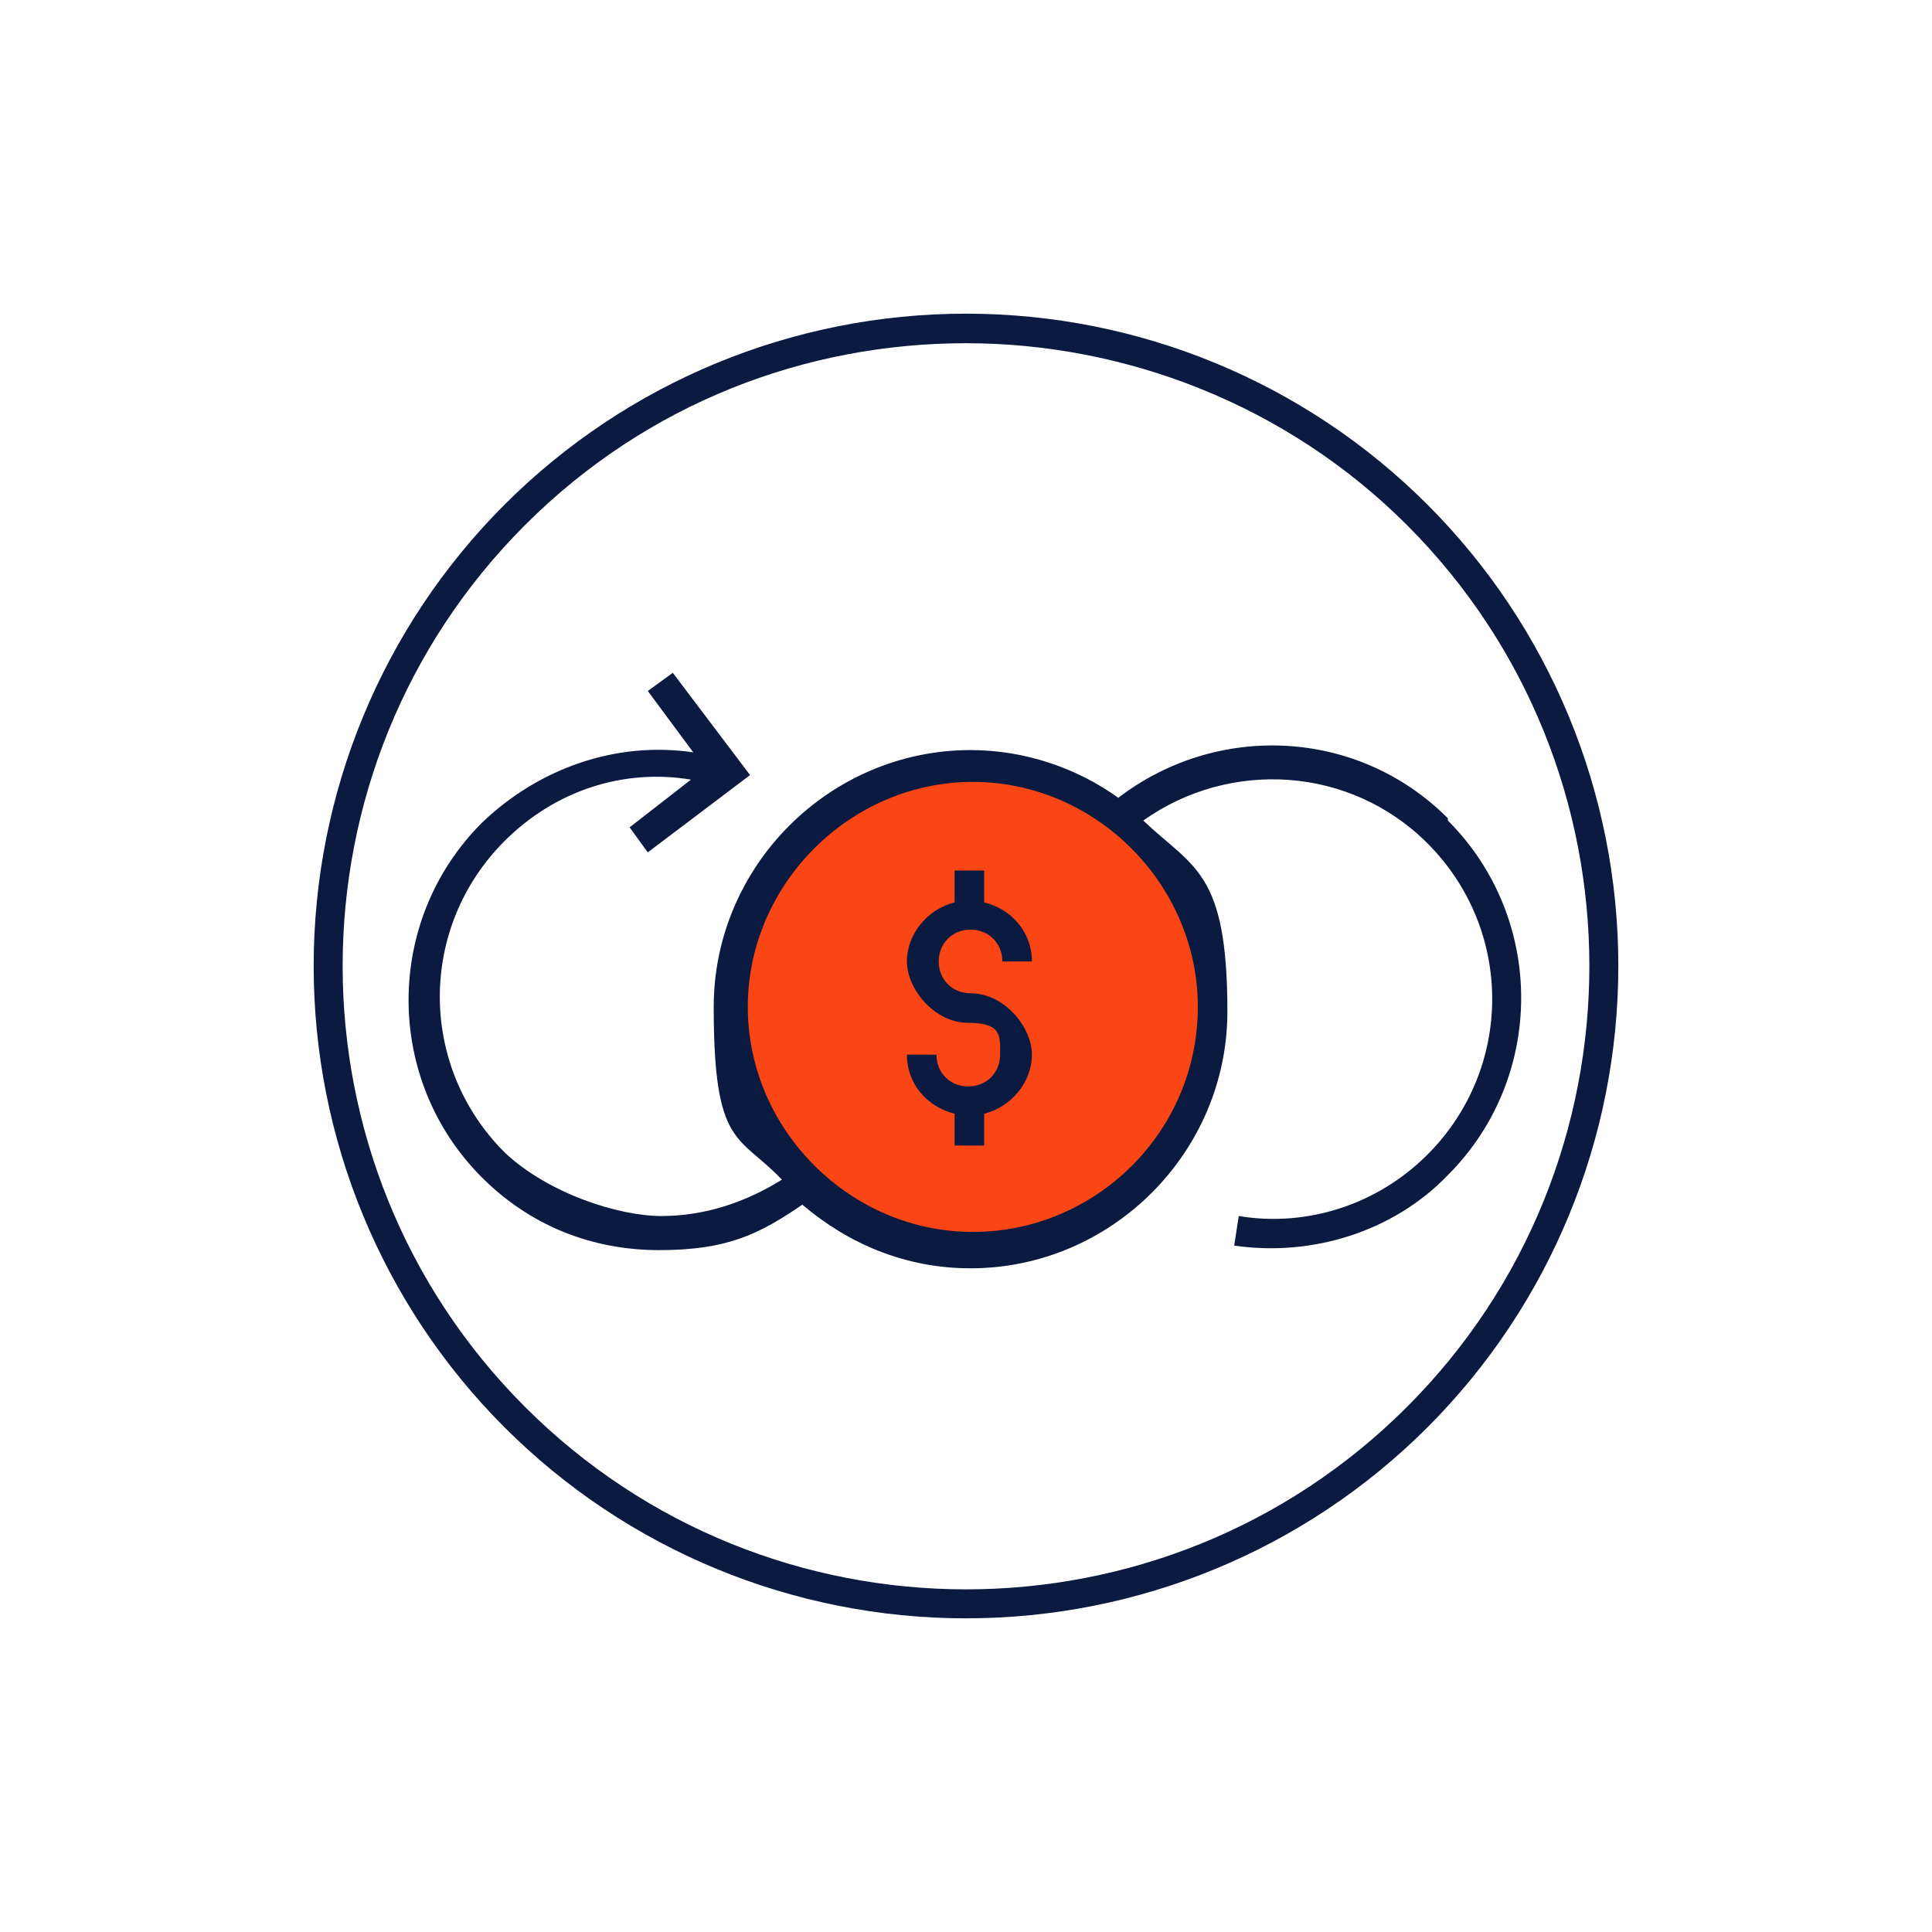
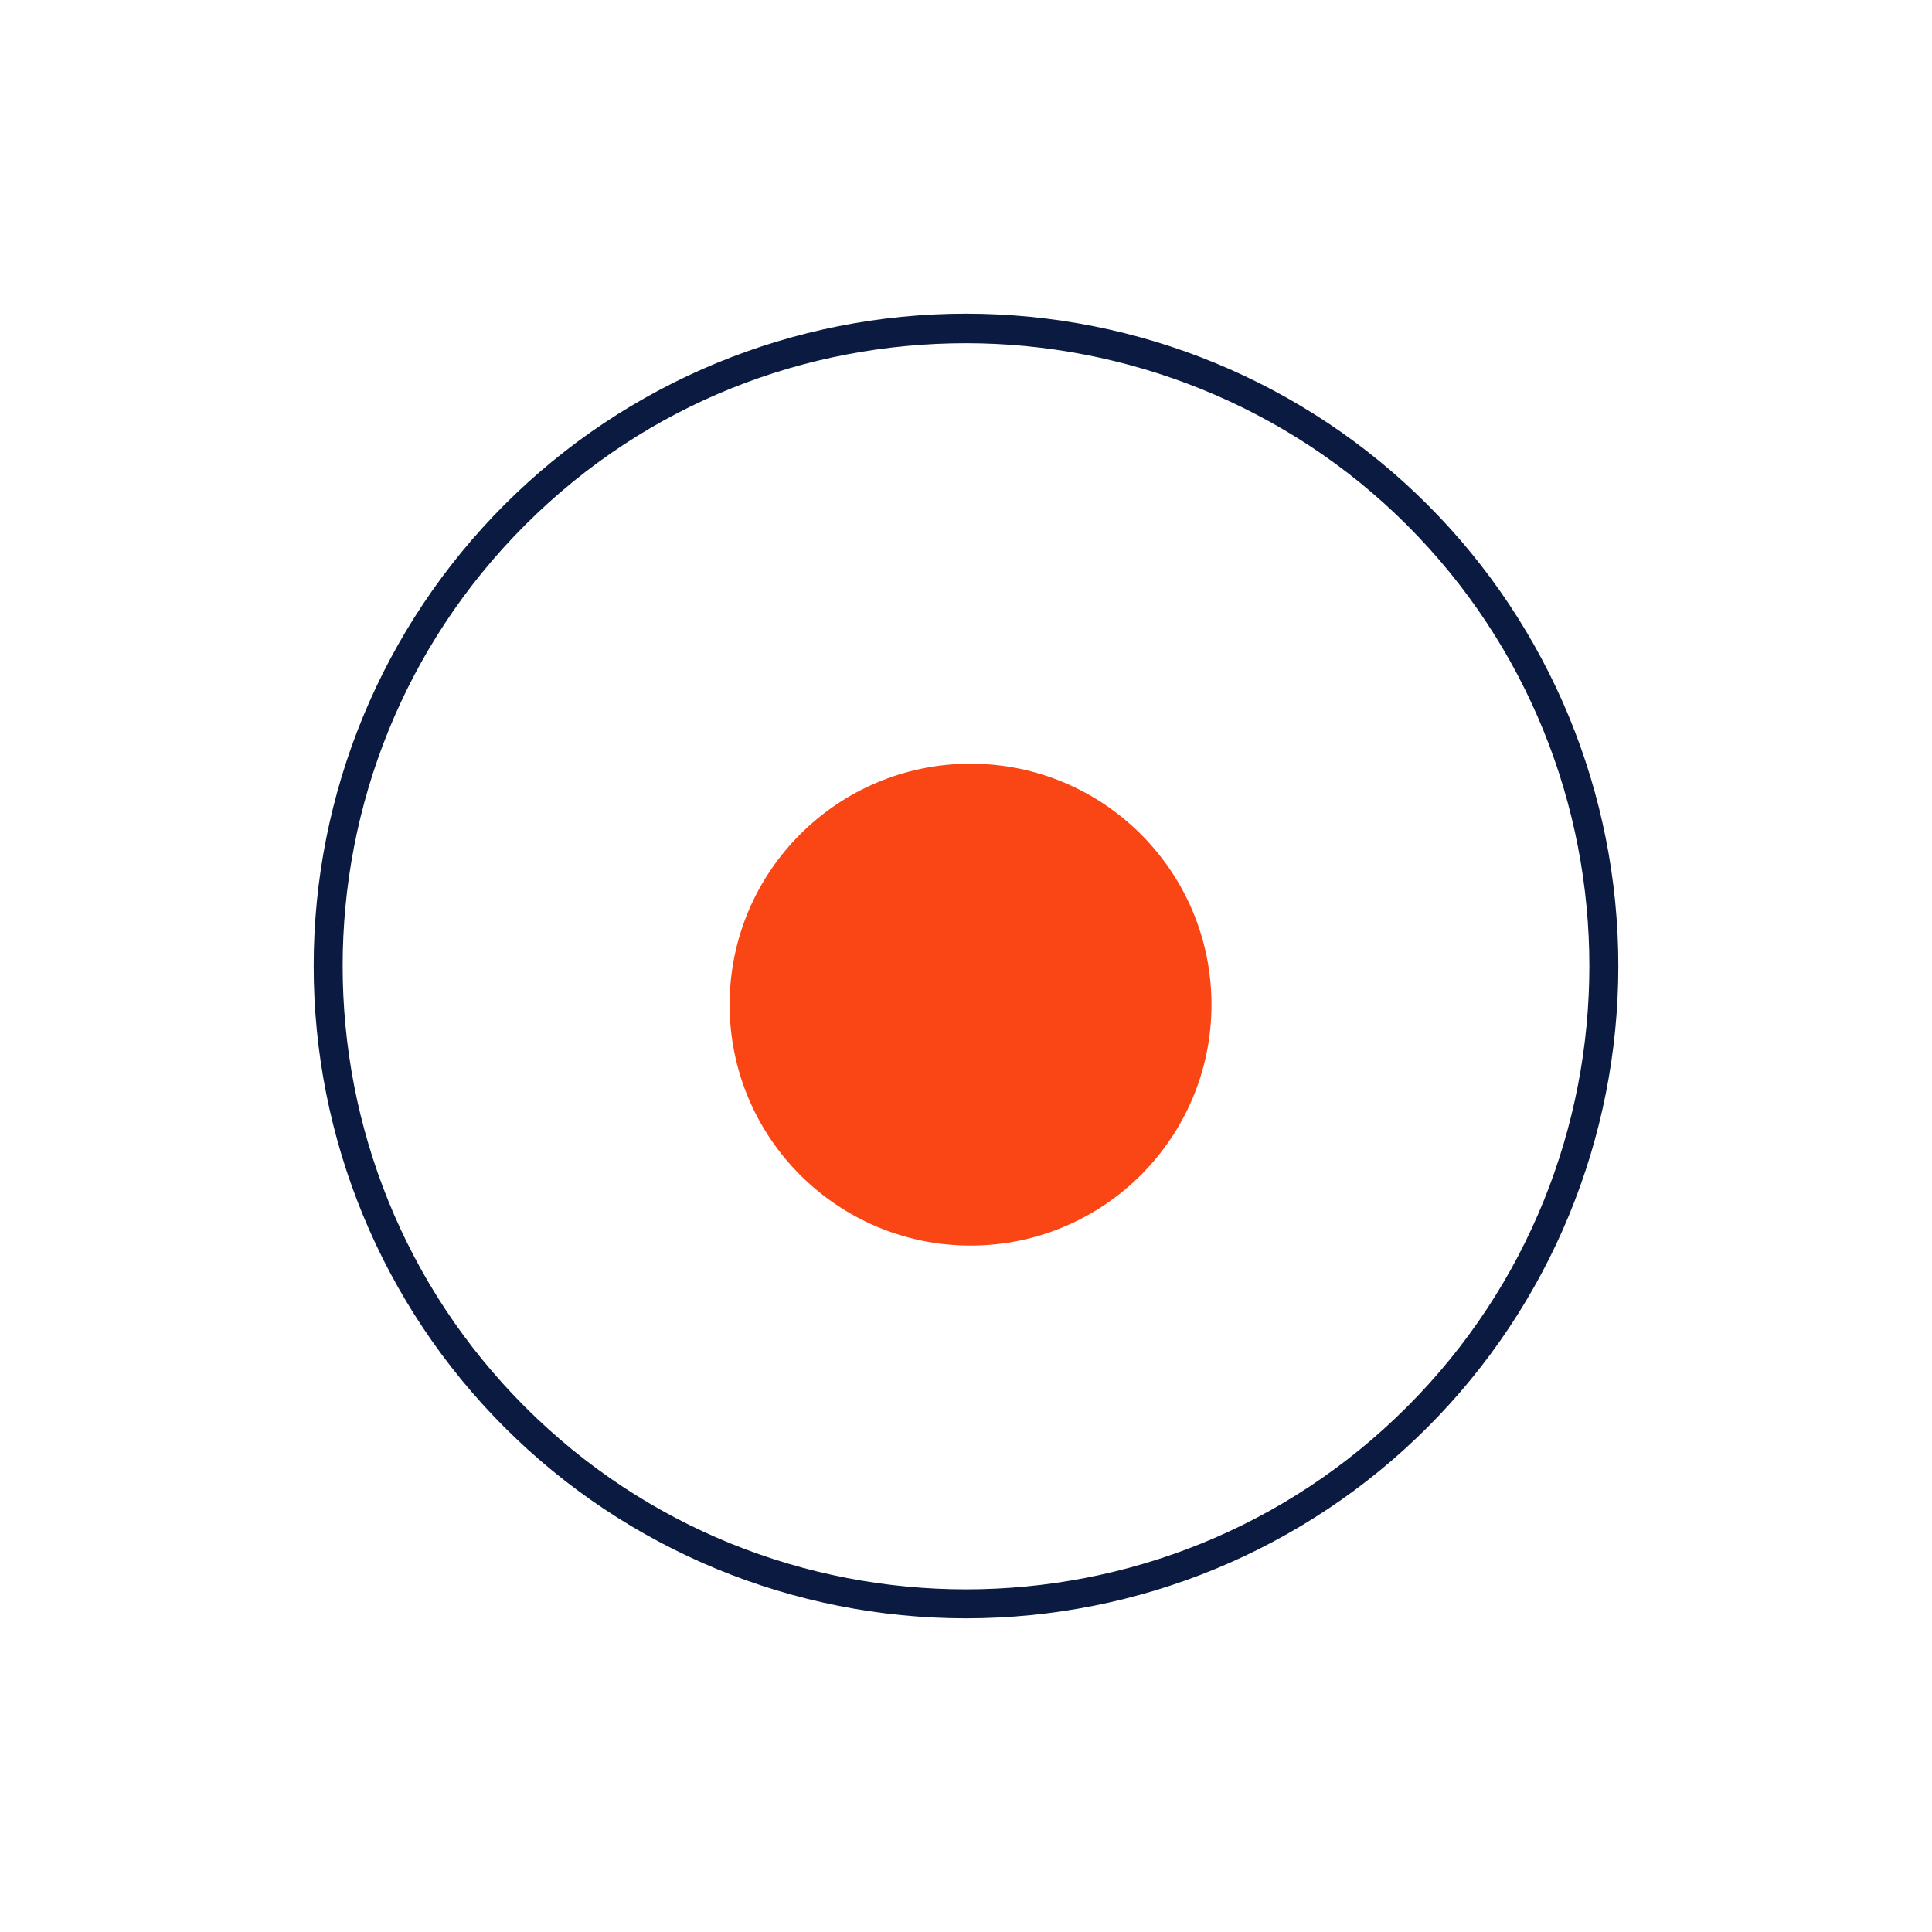
<svg xmlns="http://www.w3.org/2000/svg" version="1.1" viewBox="0 0 85 85">
  <defs>
    <style>
      .cls-1 {
        fill: #fa4515;
      }

      .cls-2 {
        fill: #0a1a40;
      }
    </style>
  </defs>
  <g>
    <g id="Layer_1">
      <circle class="cls-1" cx="42.7" cy="44.2" r="10.6" />
      <g id="Layer_1-2" data-name="Layer_1">
        <g id="new_outline">
          <path class="cls-2" d="M62.8,22.2c-5.4-5.4-12.7-8.4-20.3-8.4s-14.9,3-20.3,8.4-8.4,12.7-8.4,20.3,3,14.9,8.4,20.3,12.7,8.4,20.3,8.4,14.9-3,20.3-8.4,8.4-12.7,8.4-20.3-3-14.9-8.4-20.3ZM61.9,61.9c-10.7,10.7-28.1,10.7-38.8,0-10.7-10.7-10.7-28.1,0-38.8,5.4-5.4,12.4-8,19.4-8s14.1,2.7,19.4,8c10.7,10.7,10.7,28.1,0,38.8Z" />
        </g>
        <g>
-           <path class="cls-2" d="M63.7,36c-4-4-10.2-4.2-14.5-.9-1.8-1.3-4.1-2.1-6.5-2.1-6.2,0-11.3,5.1-11.3,11.3s1.1,5.6,3,7.6c-1.6,1-3.4,1.6-5.3,1.6s-5-1-6.9-2.8c-3.8-3.8-3.8-9.9,0-13.7,2.2-2.2,5.2-3.2,8.2-2.7l-2.7,2.1.8,1.1,4.5-3.4-3.4-4.5-1.1.8,2,2.7c-3.4-.5-6.8.7-9.3,3.1-4.3,4.3-4.3,11.3,0,15.6,2.1,2.1,4.8,3.2,7.8,3.2s4.4-.7,6.3-2c2,1.7,4.5,2.8,7.4,2.8,6.2,0,11.3-5.1,11.3-11.3s-1.5-6.3-3.7-8.4c3.8-2.7,9.1-2.4,12.5,1,3.8,3.8,3.8,9.9,0,13.7-2.2,2.2-5.3,3.2-8.3,2.7l-.2,1.3c3.4.5,7-.6,9.4-3.1,4.3-4.3,4.3-11.3,0-15.6h0ZM52.7,44.3c0,5.5-4.5,9.9-9.9,9.9s-9.9-4.5-9.9-9.9,4.5-9.9,9.9-9.9,9.9,4.5,9.9,9.9Z" />
-           <path class="cls-2" d="M42.7,43.7c-.8,0-1.4-.6-1.4-1.4s.6-1.4,1.4-1.4,1.4.6,1.4,1.4h1.3c0-1.3-.9-2.3-2.1-2.6v-1.4h-1.3v1.4c-1.2.3-2.1,1.4-2.1,2.6s1.2,2.7,2.7,2.7,1.4.6,1.4,1.4-.6,1.4-1.4,1.4-1.4-.6-1.4-1.4h-1.3c0,1.3.9,2.3,2.1,2.6v1.4h1.3v-1.4c1.2-.3,2.1-1.4,2.1-2.6s-1.2-2.7-2.7-2.7h0Z" />
-         </g>
+           </g>
      </g>
    </g>
  </g>
</svg>